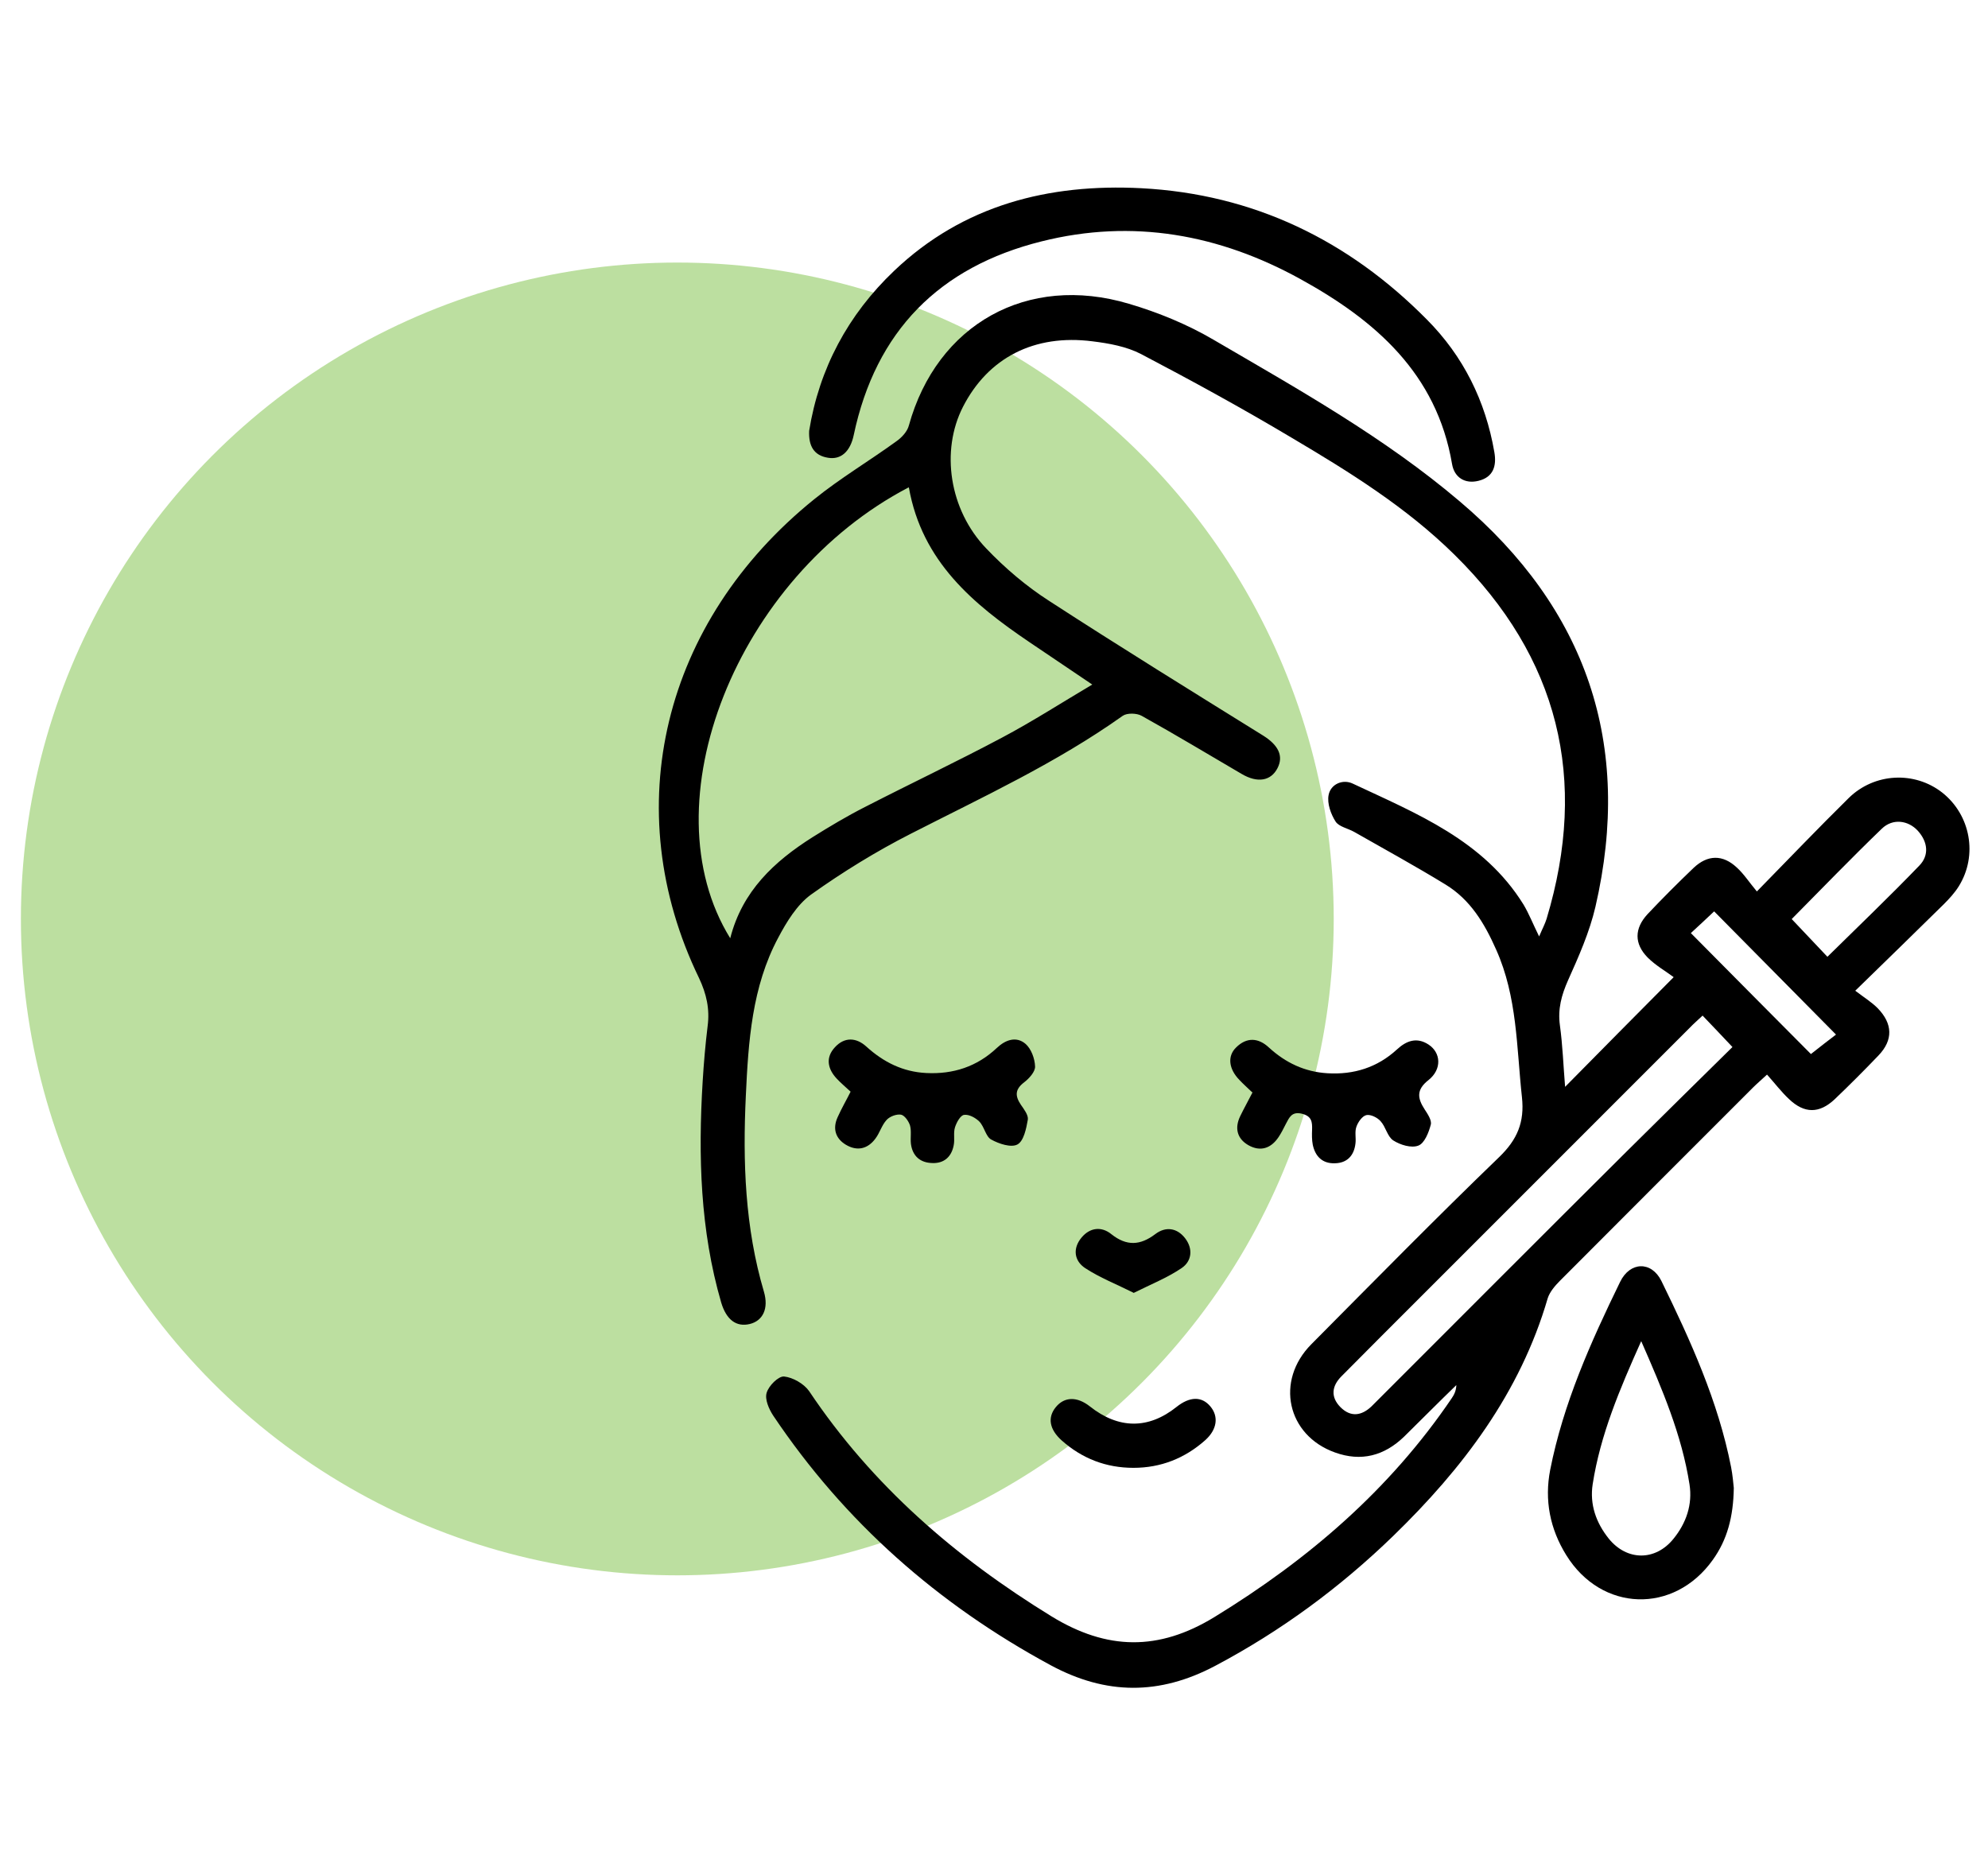
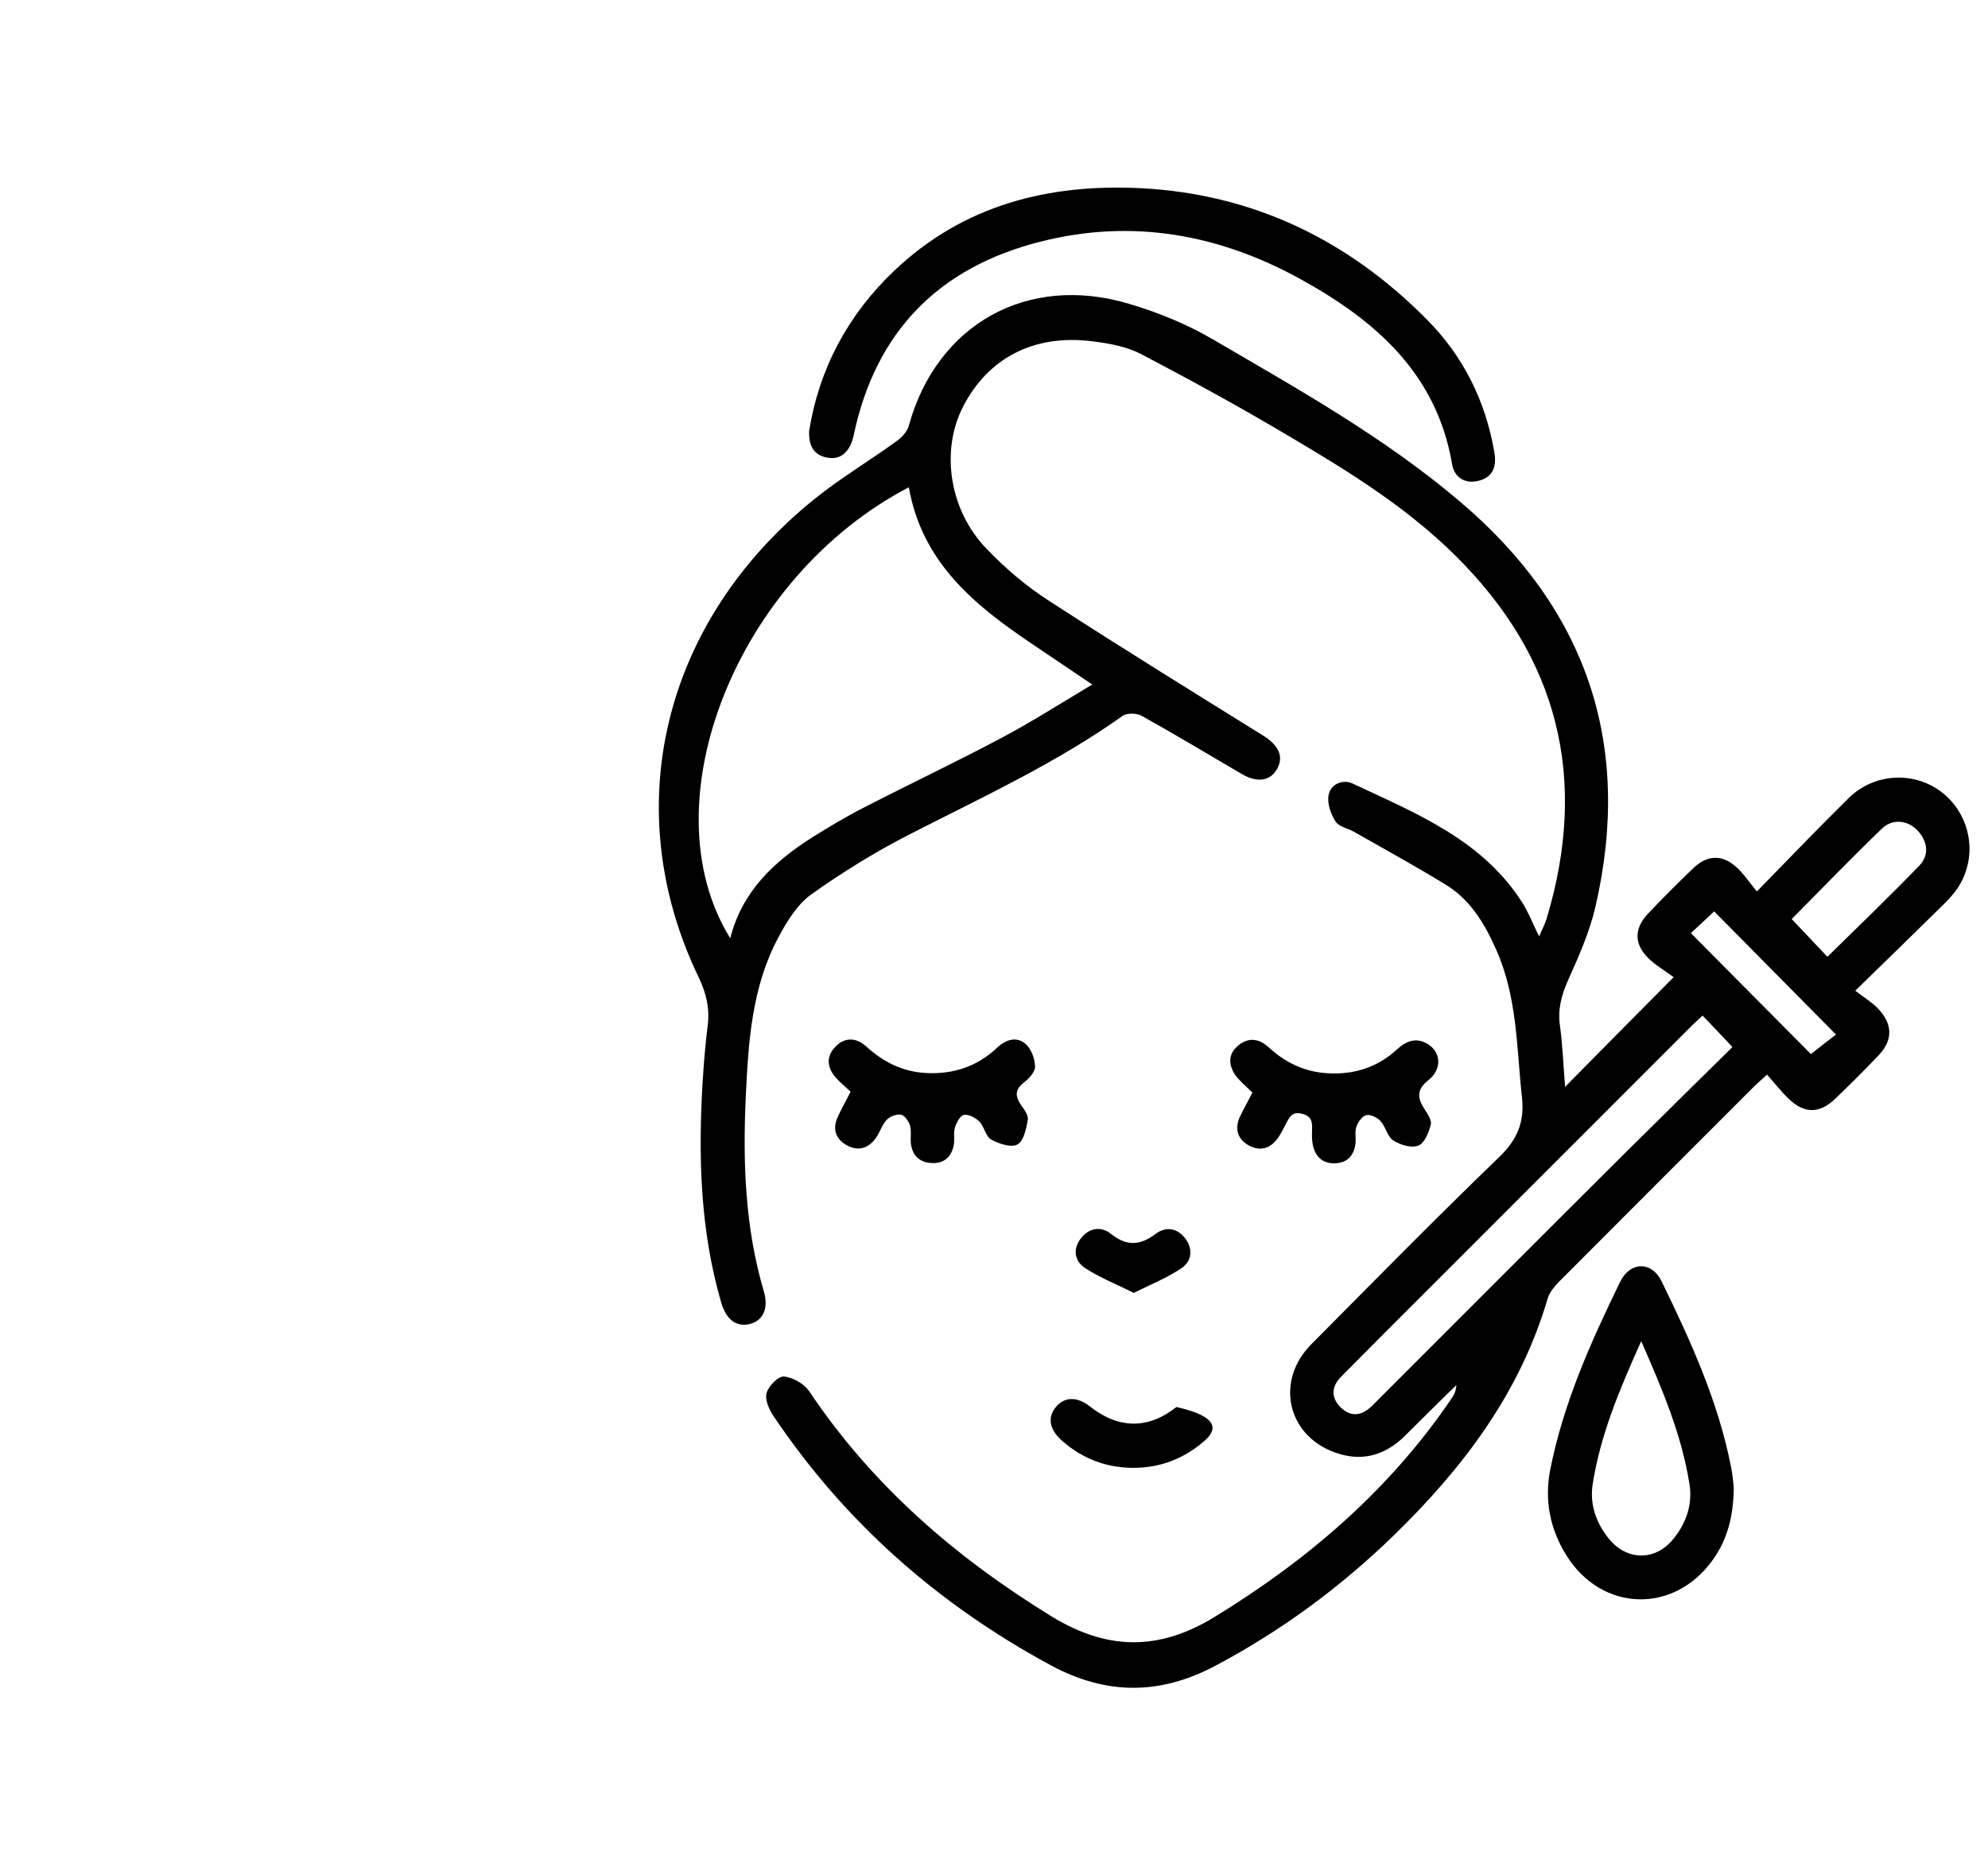
<svg xmlns="http://www.w3.org/2000/svg" width="53" height="50" viewBox="0 0 53 50" fill="none">
-   <circle cx="18.057" cy="24.5" r="17.5" fill="#7AC043" fill-opacity="0.5" />
  <path d="M41.726 28.976C42.684 28.005 43.583 27.095 44.62 26.052C44.421 25.901 44.143 25.745 43.926 25.528C43.565 25.16 43.571 24.756 43.92 24.376C44.318 23.954 44.728 23.544 45.15 23.14C45.524 22.785 45.928 22.779 46.302 23.128C46.489 23.297 46.627 23.514 46.838 23.767C47.7 22.887 48.484 22.067 49.286 21.277C49.973 20.602 51.046 20.554 51.782 21.133C52.535 21.73 52.734 22.803 52.222 23.628C52.113 23.803 51.969 23.96 51.824 24.105C51.07 24.846 50.317 25.582 49.461 26.414C49.708 26.601 49.901 26.721 50.057 26.878C50.462 27.294 50.474 27.728 50.082 28.138C49.702 28.536 49.31 28.928 48.912 29.308C48.502 29.693 48.104 29.693 47.694 29.302C47.489 29.109 47.315 28.88 47.109 28.65C46.947 28.801 46.838 28.892 46.736 28.994C45.018 30.712 43.299 32.43 41.587 34.148C41.455 34.281 41.316 34.444 41.262 34.613C40.526 37.139 38.995 39.152 37.144 40.949C35.727 42.323 34.148 43.487 32.394 44.415C30.911 45.199 29.488 45.193 28.011 44.397C25.003 42.77 22.519 40.581 20.614 37.742C20.499 37.567 20.385 37.307 20.439 37.133C20.493 36.946 20.752 36.687 20.903 36.699C21.138 36.723 21.434 36.892 21.572 37.09C23.254 39.604 25.473 41.522 28.035 43.095C29.512 43.999 30.887 44.023 32.376 43.113C34.877 41.582 37.048 39.719 38.7 37.283C38.766 37.187 38.82 37.084 38.826 36.928C38.591 37.157 38.362 37.38 38.133 37.609C37.898 37.838 37.669 38.073 37.434 38.302C36.903 38.815 36.288 38.977 35.589 38.724C34.311 38.266 33.991 36.813 34.962 35.837C36.62 34.167 38.272 32.485 39.966 30.851C40.454 30.381 40.647 29.916 40.575 29.253C40.43 27.927 40.454 26.583 39.887 25.317C39.574 24.611 39.2 23.99 38.543 23.586C37.747 23.098 36.921 22.646 36.107 22.182C35.938 22.085 35.697 22.043 35.607 21.904C35.48 21.705 35.378 21.422 35.42 21.199C35.474 20.904 35.8 20.765 36.065 20.892C37.771 21.693 39.556 22.405 40.617 24.117C40.761 24.358 40.864 24.623 41.033 24.967C41.117 24.768 41.189 24.635 41.232 24.497C42.353 20.771 41.557 17.528 38.778 14.791C37.494 13.524 35.969 12.578 34.431 11.668C33.117 10.884 31.773 10.149 30.416 9.437C30.03 9.238 29.566 9.154 29.126 9.1C27.571 8.901 26.341 9.54 25.672 10.848C25.075 12.017 25.304 13.591 26.293 14.622C26.793 15.146 27.36 15.629 27.969 16.02C29.856 17.244 31.767 18.426 33.678 19.613C34.082 19.867 34.226 20.156 34.057 20.482C33.883 20.819 33.527 20.886 33.099 20.632C32.213 20.114 31.333 19.583 30.434 19.083C30.302 19.011 30.049 19.005 29.934 19.083C28.162 20.343 26.202 21.247 24.279 22.23C23.357 22.7 22.465 23.249 21.62 23.852C21.247 24.123 20.969 24.581 20.746 25.003C20.047 26.311 19.951 27.764 19.884 29.211C19.8 30.977 19.86 32.726 20.366 34.438C20.499 34.89 20.336 35.216 19.987 35.3C19.631 35.384 19.366 35.191 19.227 34.727C18.666 32.798 18.612 30.821 18.733 28.831C18.763 28.343 18.805 27.849 18.865 27.36C18.926 26.902 18.835 26.498 18.636 26.076C16.454 21.567 17.666 16.569 21.711 13.307C22.404 12.747 23.176 12.289 23.899 11.764C24.044 11.662 24.189 11.505 24.231 11.342C24.978 8.647 27.384 7.291 30.097 8.099C30.874 8.328 31.652 8.647 32.351 9.057C34.612 10.378 36.909 11.662 38.917 13.368C42.299 16.231 43.535 19.843 42.534 24.177C42.377 24.852 42.088 25.503 41.804 26.136C41.63 26.528 41.527 26.902 41.587 27.336C41.66 27.867 41.678 28.397 41.726 28.982V28.976ZM24.225 12.994C19.637 15.387 17.244 21.422 19.468 25.015C19.788 23.755 20.644 22.965 21.663 22.32C22.115 22.037 22.579 21.76 23.055 21.518C24.273 20.892 25.509 20.307 26.721 19.662C27.517 19.24 28.276 18.751 29.12 18.251C28.505 17.835 27.975 17.479 27.45 17.124C25.943 16.105 24.581 14.971 24.231 13L24.225 12.994ZM46.187 27.915C45.886 27.595 45.645 27.342 45.391 27.077C45.271 27.192 45.156 27.288 45.054 27.396C42.66 29.79 40.273 32.177 37.88 34.571C37.174 35.276 36.469 35.981 35.764 36.693C35.504 36.952 35.468 37.247 35.739 37.519C36.011 37.79 36.3 37.748 36.566 37.494C36.608 37.452 36.65 37.41 36.692 37.368C38.917 35.143 41.135 32.919 43.366 30.7C44.306 29.766 45.253 28.837 46.187 27.915ZM47.767 24.503C48.086 24.84 48.4 25.172 48.719 25.509C49.551 24.69 50.377 23.9 51.167 23.08C51.438 22.803 51.396 22.447 51.131 22.151C50.871 21.868 50.462 21.814 50.172 22.091C49.352 22.881 48.556 23.707 47.767 24.503ZM45.078 24.877C46.193 26.004 47.278 27.095 48.279 28.102C48.502 27.927 48.755 27.728 48.948 27.583C47.845 26.468 46.766 25.377 45.699 24.298C45.488 24.497 45.265 24.708 45.078 24.877Z" fill="black" />
  <path d="M21.572 11.487C21.838 9.835 22.603 8.394 23.839 7.219C25.684 5.464 27.963 4.891 30.428 5.018C33.413 5.175 35.945 6.399 38.042 8.521C39.013 9.497 39.604 10.691 39.839 12.053C39.905 12.427 39.809 12.723 39.417 12.819C39.055 12.91 38.772 12.729 38.712 12.373C38.302 9.956 36.662 8.539 34.672 7.442C32.508 6.248 30.199 5.826 27.77 6.435C25.039 7.116 23.345 8.828 22.76 11.601C22.669 12.035 22.422 12.264 22.073 12.204C21.699 12.144 21.554 11.891 21.572 11.487Z" fill="black" />
  <path d="M46.223 39.671C46.211 40.442 46.048 41.051 45.663 41.588C44.626 43.041 42.696 42.98 41.756 41.461C41.322 40.762 41.171 39.996 41.328 39.188C41.678 37.416 42.407 35.788 43.191 34.179C43.456 33.63 44.029 33.618 44.294 34.154C45.072 35.746 45.807 37.362 46.151 39.116C46.193 39.333 46.211 39.556 46.223 39.671ZM43.751 35.764C43.179 37.042 42.666 38.254 42.461 39.568C42.377 40.111 42.552 40.599 42.889 41.021C43.372 41.618 44.131 41.624 44.614 41.027C44.957 40.605 45.126 40.111 45.042 39.574C44.837 38.26 44.318 37.042 43.758 35.764H43.751Z" fill="black" />
  <path d="M22.681 29.109C22.543 28.982 22.416 28.873 22.308 28.759C22.06 28.494 22.006 28.192 22.259 27.921C22.512 27.644 22.826 27.656 23.097 27.903C23.555 28.319 24.074 28.578 24.695 28.608C25.412 28.644 26.045 28.439 26.576 27.939C26.805 27.722 27.094 27.619 27.341 27.831C27.492 27.963 27.588 28.222 27.595 28.433C27.601 28.572 27.438 28.753 27.305 28.855C27.058 29.042 27.058 29.217 27.215 29.452C27.299 29.573 27.42 29.73 27.402 29.85C27.36 30.091 27.293 30.423 27.124 30.513C26.956 30.604 26.63 30.495 26.425 30.381C26.28 30.302 26.244 30.043 26.111 29.904C26.009 29.802 25.834 29.705 25.702 29.724C25.605 29.736 25.503 29.922 25.46 30.055C25.412 30.206 25.46 30.381 25.424 30.543C25.364 30.845 25.165 31.02 24.858 31.008C24.532 31.002 24.327 30.821 24.285 30.495C24.267 30.332 24.303 30.158 24.261 30.007C24.225 29.892 24.116 29.736 24.02 29.718C23.899 29.699 23.718 29.766 23.634 29.862C23.507 30.001 23.453 30.206 23.338 30.357C23.133 30.634 22.85 30.7 22.549 30.519C22.271 30.351 22.193 30.085 22.332 29.784C22.434 29.555 22.561 29.338 22.675 29.109H22.681Z" fill="black" />
  <path d="M33.382 29.121C33.256 29 33.147 28.904 33.045 28.795C32.761 28.506 32.713 28.162 32.954 27.927C33.238 27.644 33.551 27.668 33.828 27.927C34.275 28.337 34.787 28.578 35.39 28.614C36.089 28.656 36.716 28.463 37.241 27.981C37.494 27.746 37.771 27.644 38.085 27.849C38.416 28.066 38.446 28.506 38.085 28.795C37.753 29.054 37.789 29.283 37.982 29.579C38.06 29.699 38.175 29.868 38.145 29.983C38.091 30.194 37.976 30.483 37.813 30.543C37.626 30.616 37.331 30.525 37.144 30.405C36.987 30.302 36.945 30.043 36.806 29.892C36.722 29.796 36.541 29.705 36.427 29.73C36.318 29.754 36.204 29.916 36.161 30.043C36.113 30.176 36.155 30.338 36.137 30.483C36.101 30.809 35.914 31.008 35.589 31.014C35.257 31.026 35.064 30.833 34.998 30.519C34.974 30.393 34.974 30.254 34.98 30.121C34.986 29.916 34.974 29.76 34.709 29.693C34.437 29.627 34.371 29.796 34.281 29.965C34.22 30.085 34.16 30.206 34.088 30.314C33.883 30.622 33.599 30.712 33.28 30.531C32.978 30.357 32.912 30.073 33.063 29.76C33.165 29.549 33.28 29.344 33.394 29.121H33.382Z" fill="black" />
-   <path d="M30.217 39.134C29.488 39.134 28.849 38.887 28.306 38.405C27.975 38.109 27.921 37.79 28.15 37.513C28.379 37.235 28.716 37.229 29.054 37.495C29.82 38.103 30.615 38.109 31.363 37.513C31.718 37.229 32.038 37.223 32.267 37.495C32.496 37.766 32.448 38.115 32.129 38.399C31.586 38.881 30.947 39.134 30.217 39.134Z" fill="black" />
+   <path d="M30.217 39.134C29.488 39.134 28.849 38.887 28.306 38.405C27.975 38.109 27.921 37.79 28.15 37.513C28.379 37.235 28.716 37.229 29.054 37.495C29.82 38.103 30.615 38.109 31.363 37.513C32.496 37.766 32.448 38.115 32.129 38.399C31.586 38.881 30.947 39.134 30.217 39.134Z" fill="black" />
  <path d="M30.223 34.468C29.753 34.233 29.319 34.064 28.933 33.811C28.638 33.618 28.589 33.286 28.837 32.991C29.06 32.726 29.367 32.69 29.632 32.907C30.036 33.226 30.398 33.208 30.802 32.901C31.073 32.696 31.375 32.732 31.592 33.009C31.809 33.286 31.779 33.618 31.507 33.805C31.128 34.064 30.687 34.239 30.217 34.474L30.223 34.468Z" fill="black" />
</svg>